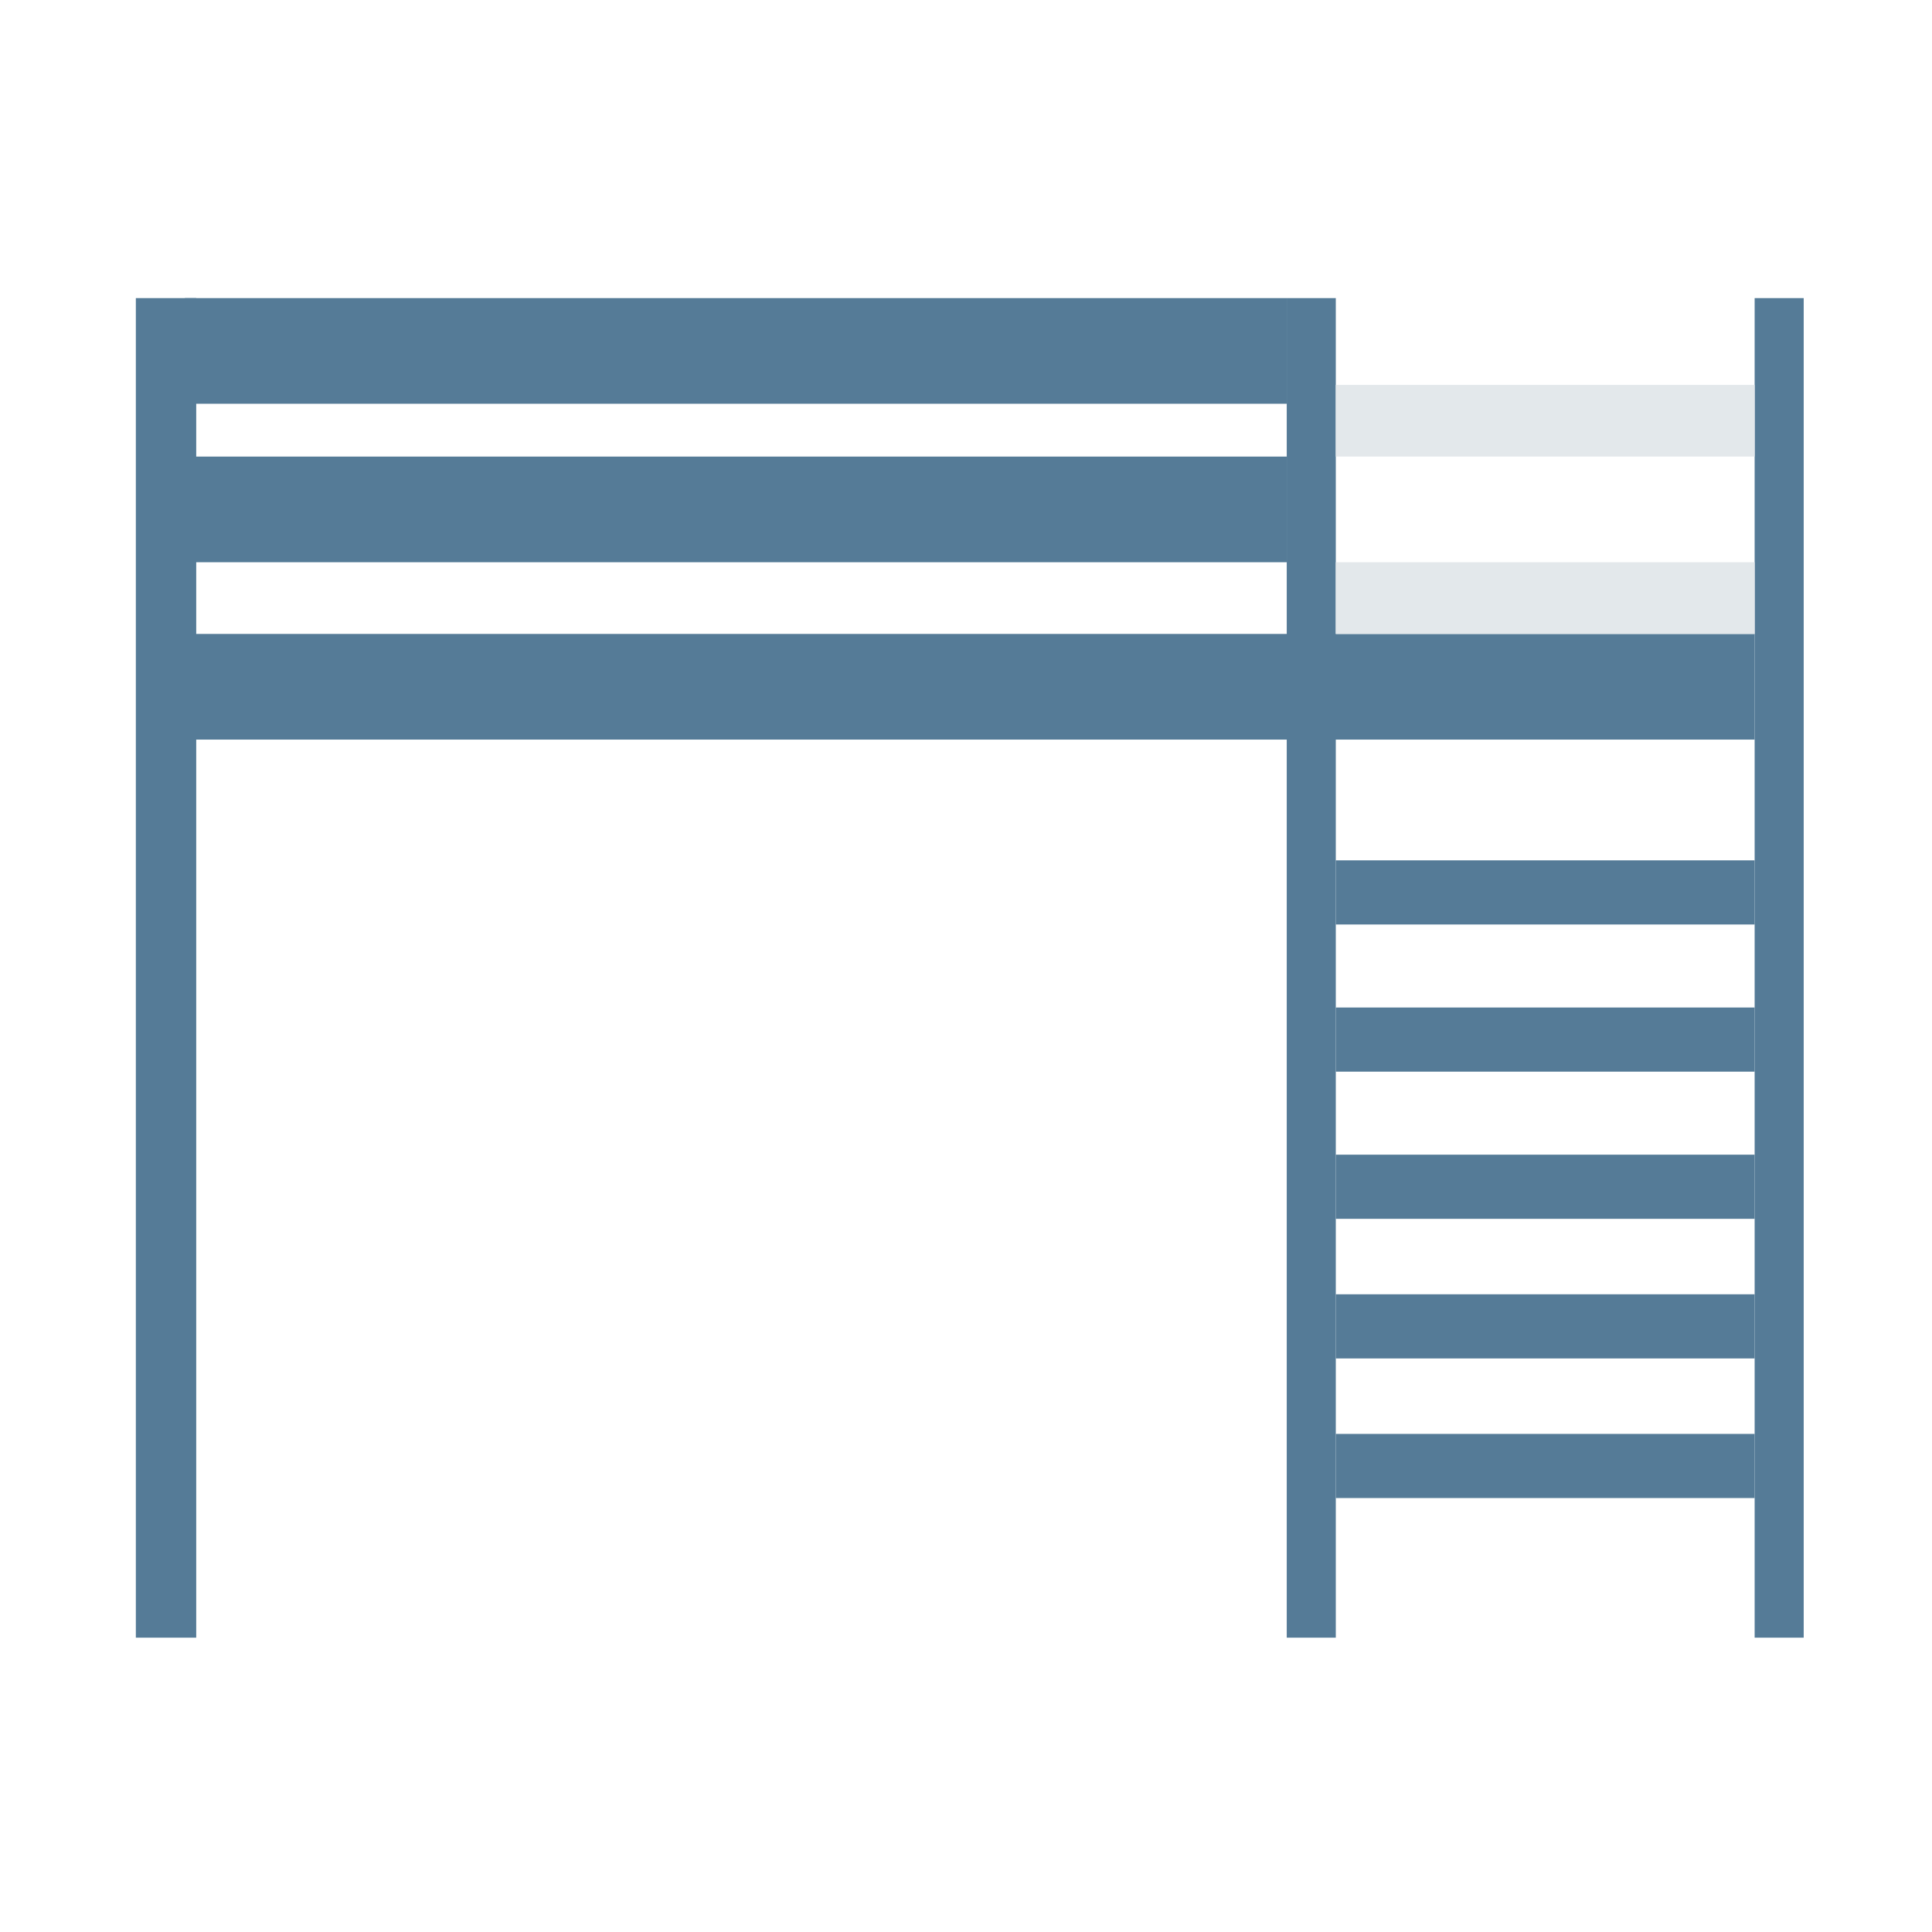
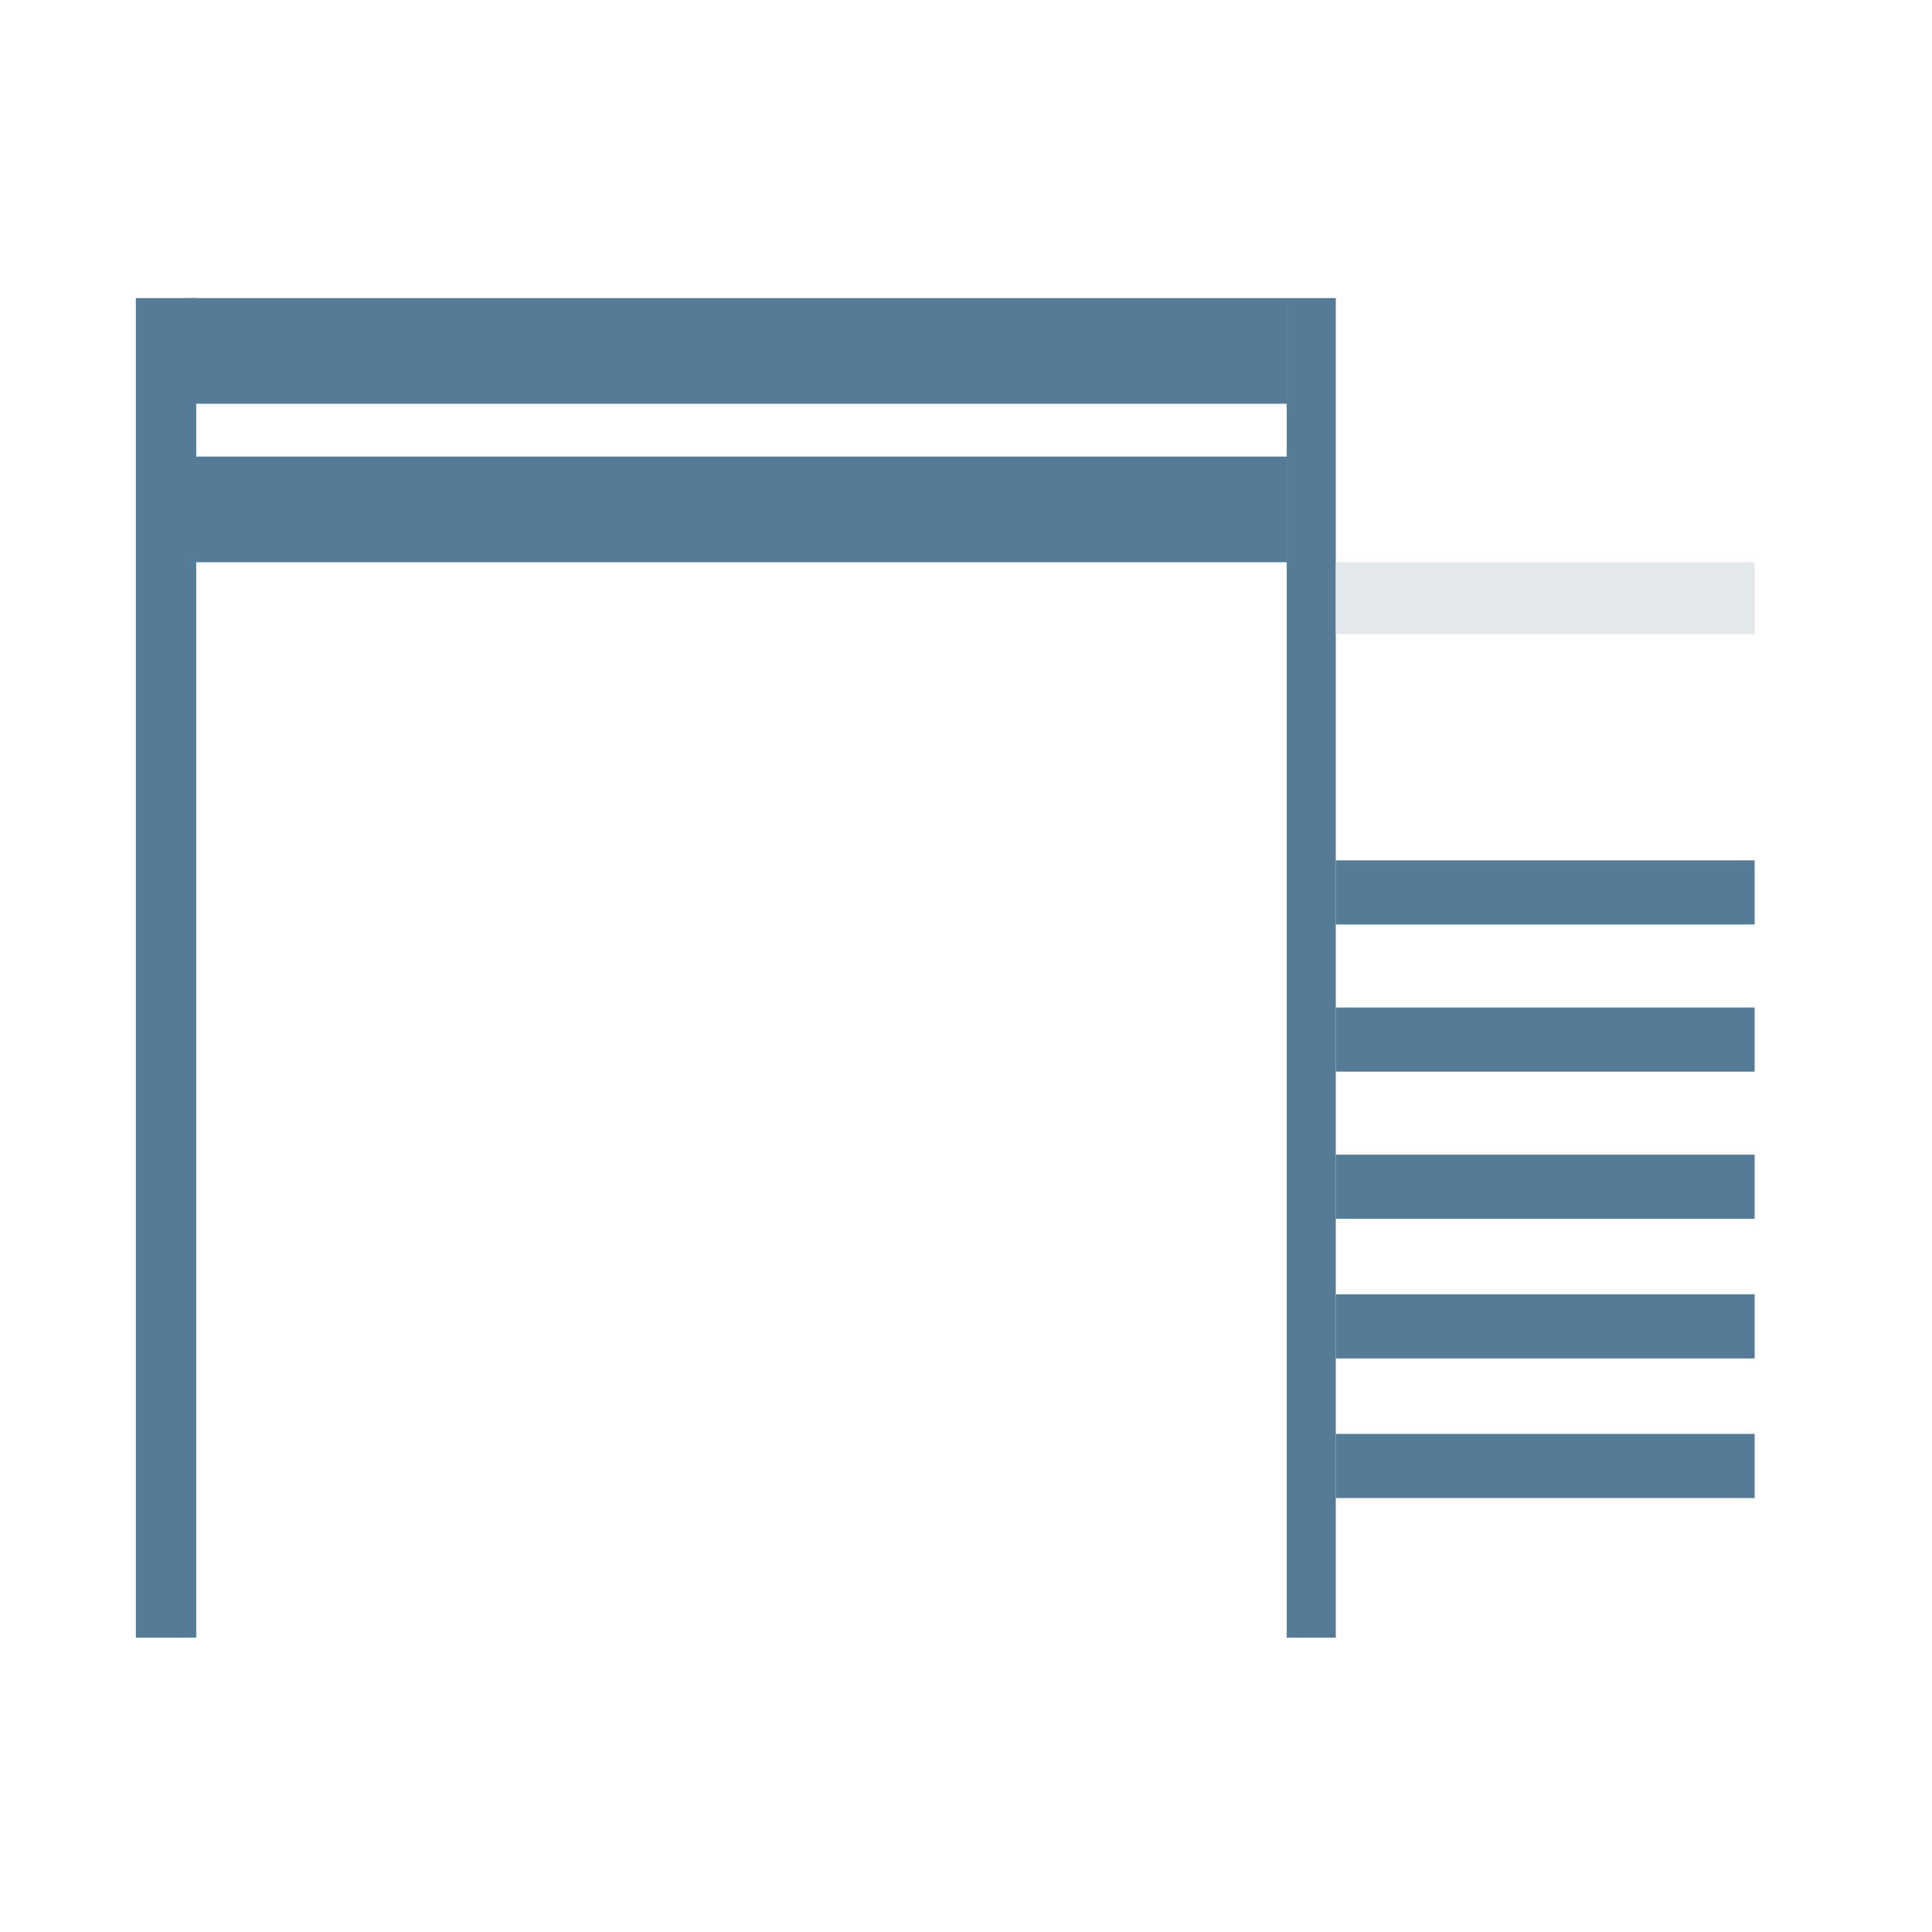
<svg xmlns="http://www.w3.org/2000/svg" fill="none" viewBox="0 0 512 512" height="512" width="512">
  <path fill="#557B97" d="M341 79H354V434H341V79Z" />
-   <path fill="#557B97" d="M465 79H478V434H465V79Z" />
  <path fill="#557B97" d="M36 79H52V434H36V79Z" />
  <path fill="#557B97" d="M354 228H465V245H354V228Z" />
  <path fill="#557B97" d="M354 380H465V397H354V380Z" />
  <path fill="#557B97" d="M354 343H465V360H354V343Z" />
  <path fill="#557B97" d="M354 306H465V323H354V306Z" />
  <path fill="#557B97" d="M354 267H465V284H354V267Z" />
  <path fill="#557B97" d="M49 121H341V149H49V121Z" />
  <path fill="#557B97" d="M49 79H341V107H49V79Z" />
-   <path fill="#557B97" d="M49 168H465V196H49V168Z" />
-   <path fill="#E3E8EB" d="M465 102H354V121H465V102Z" />
  <path fill="#E3E8EB" d="M465 149H354V168H465V149Z" />
</svg>